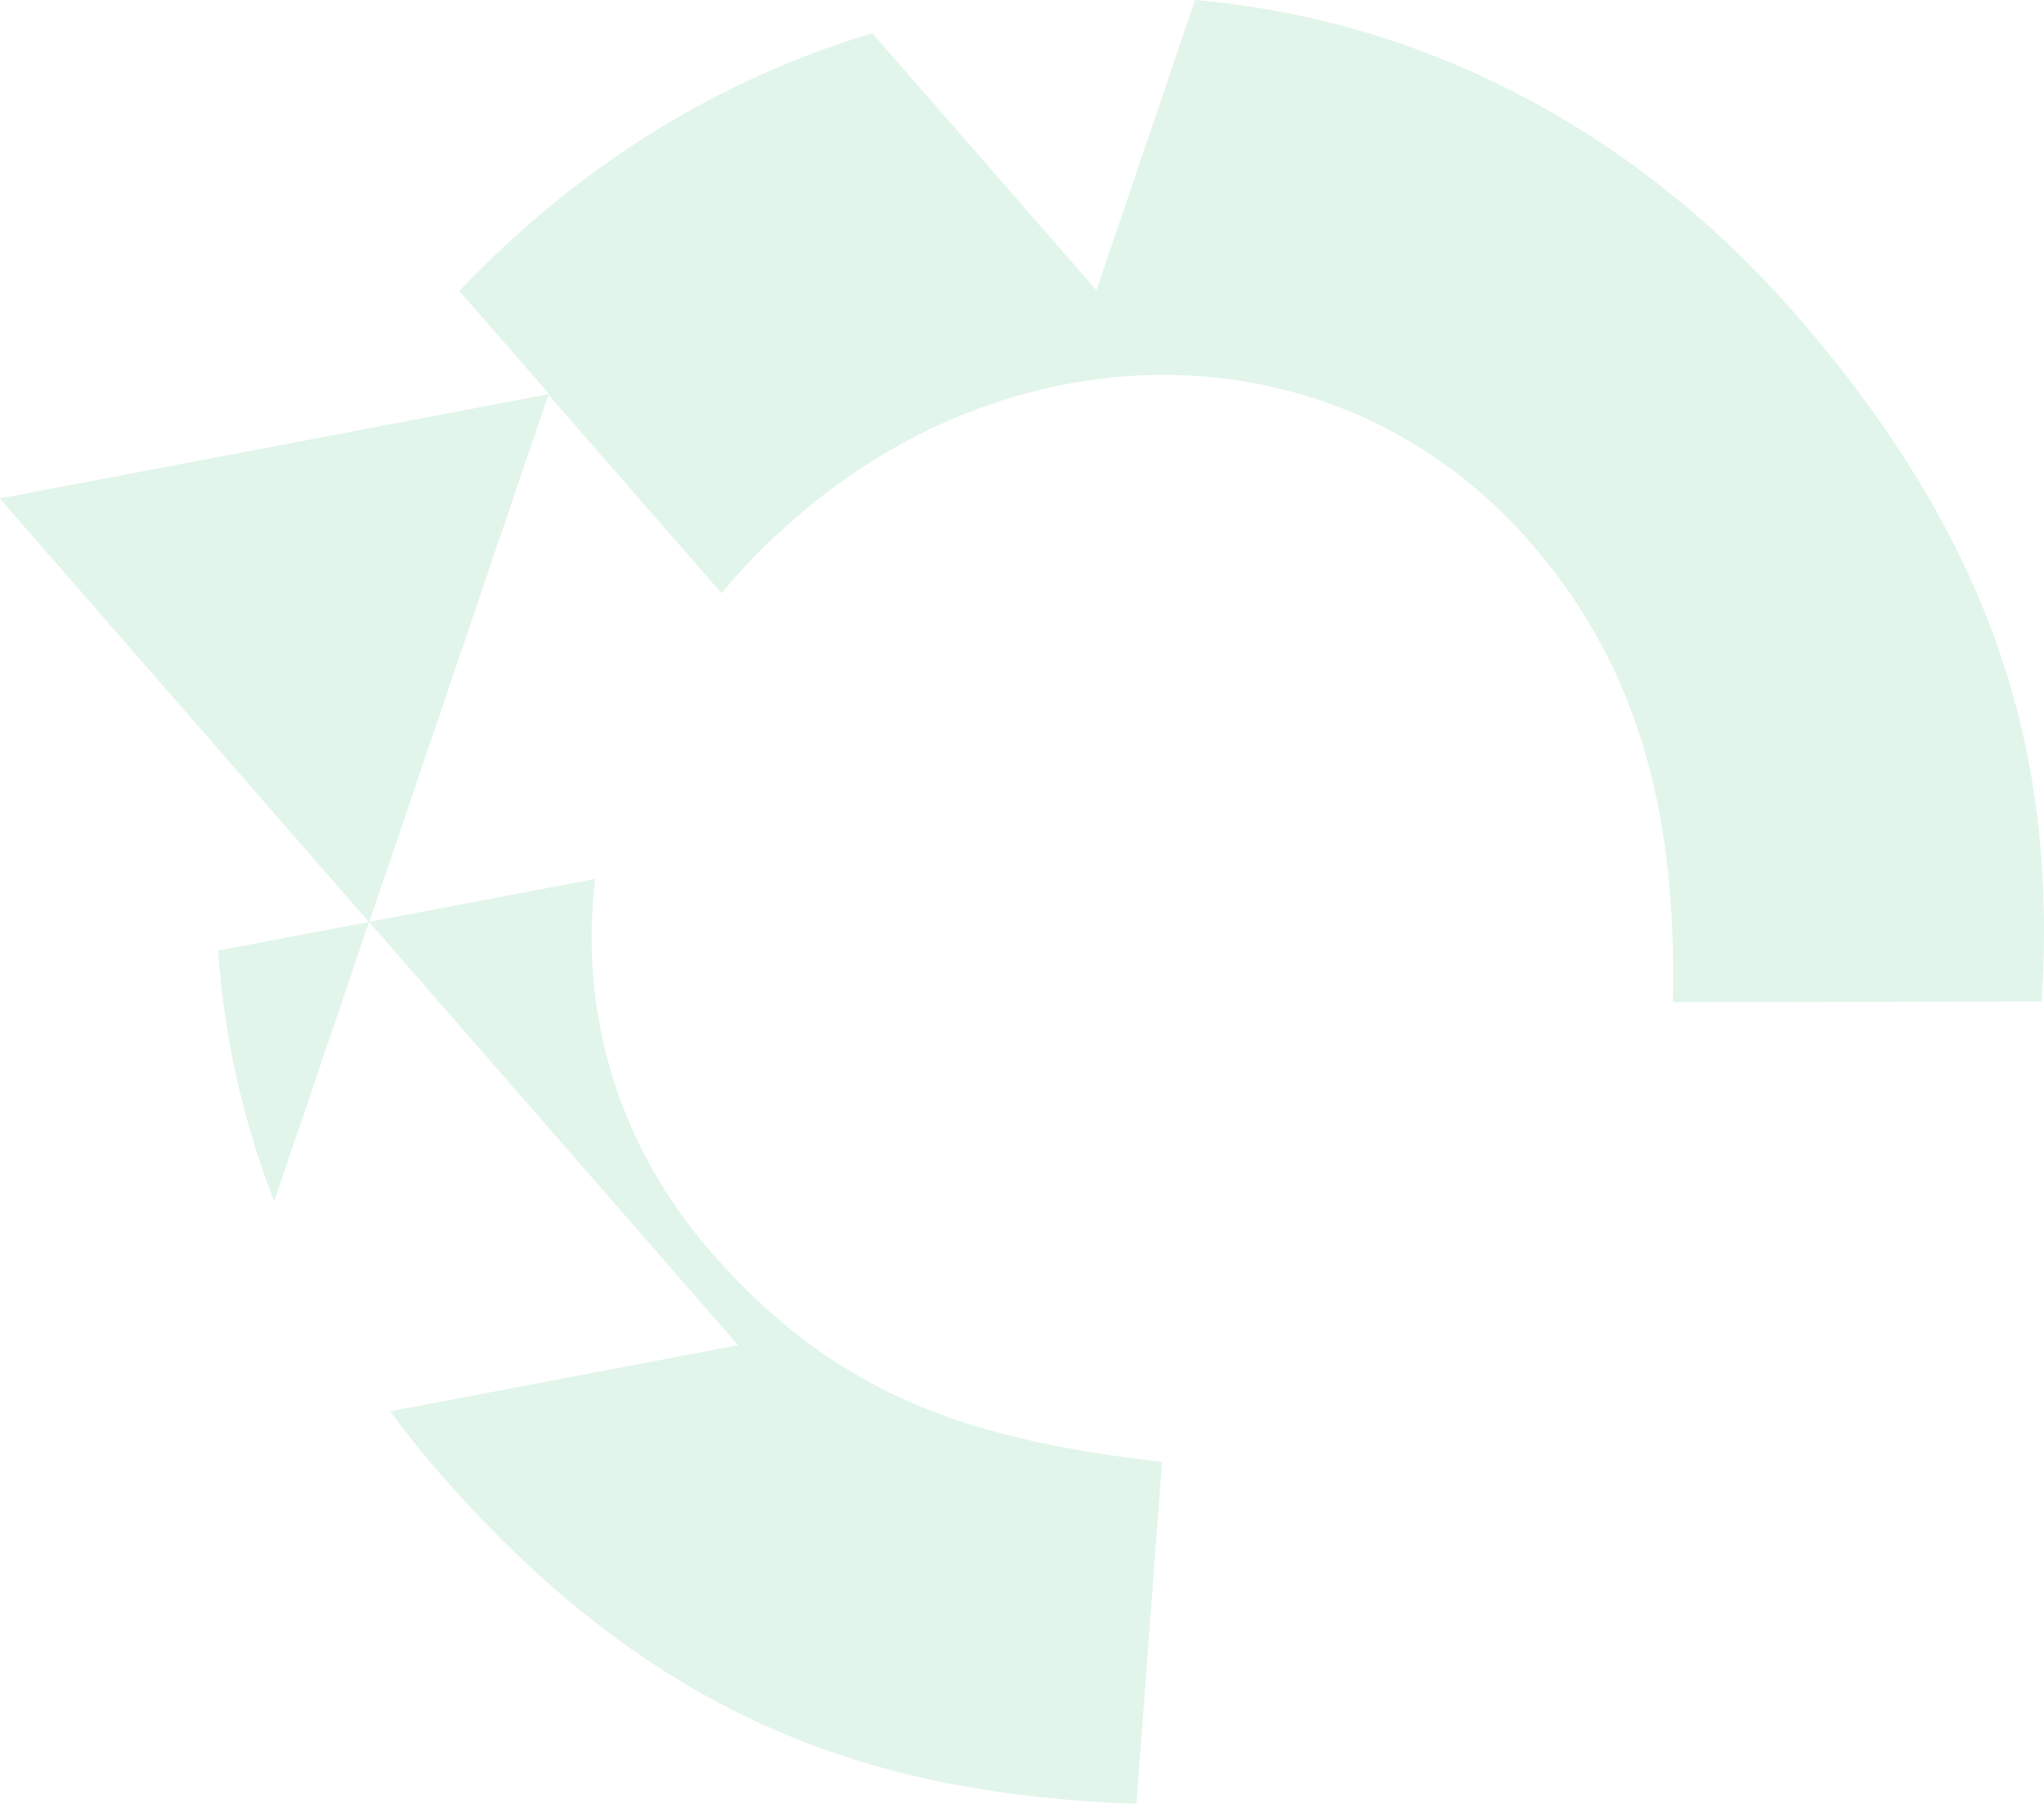
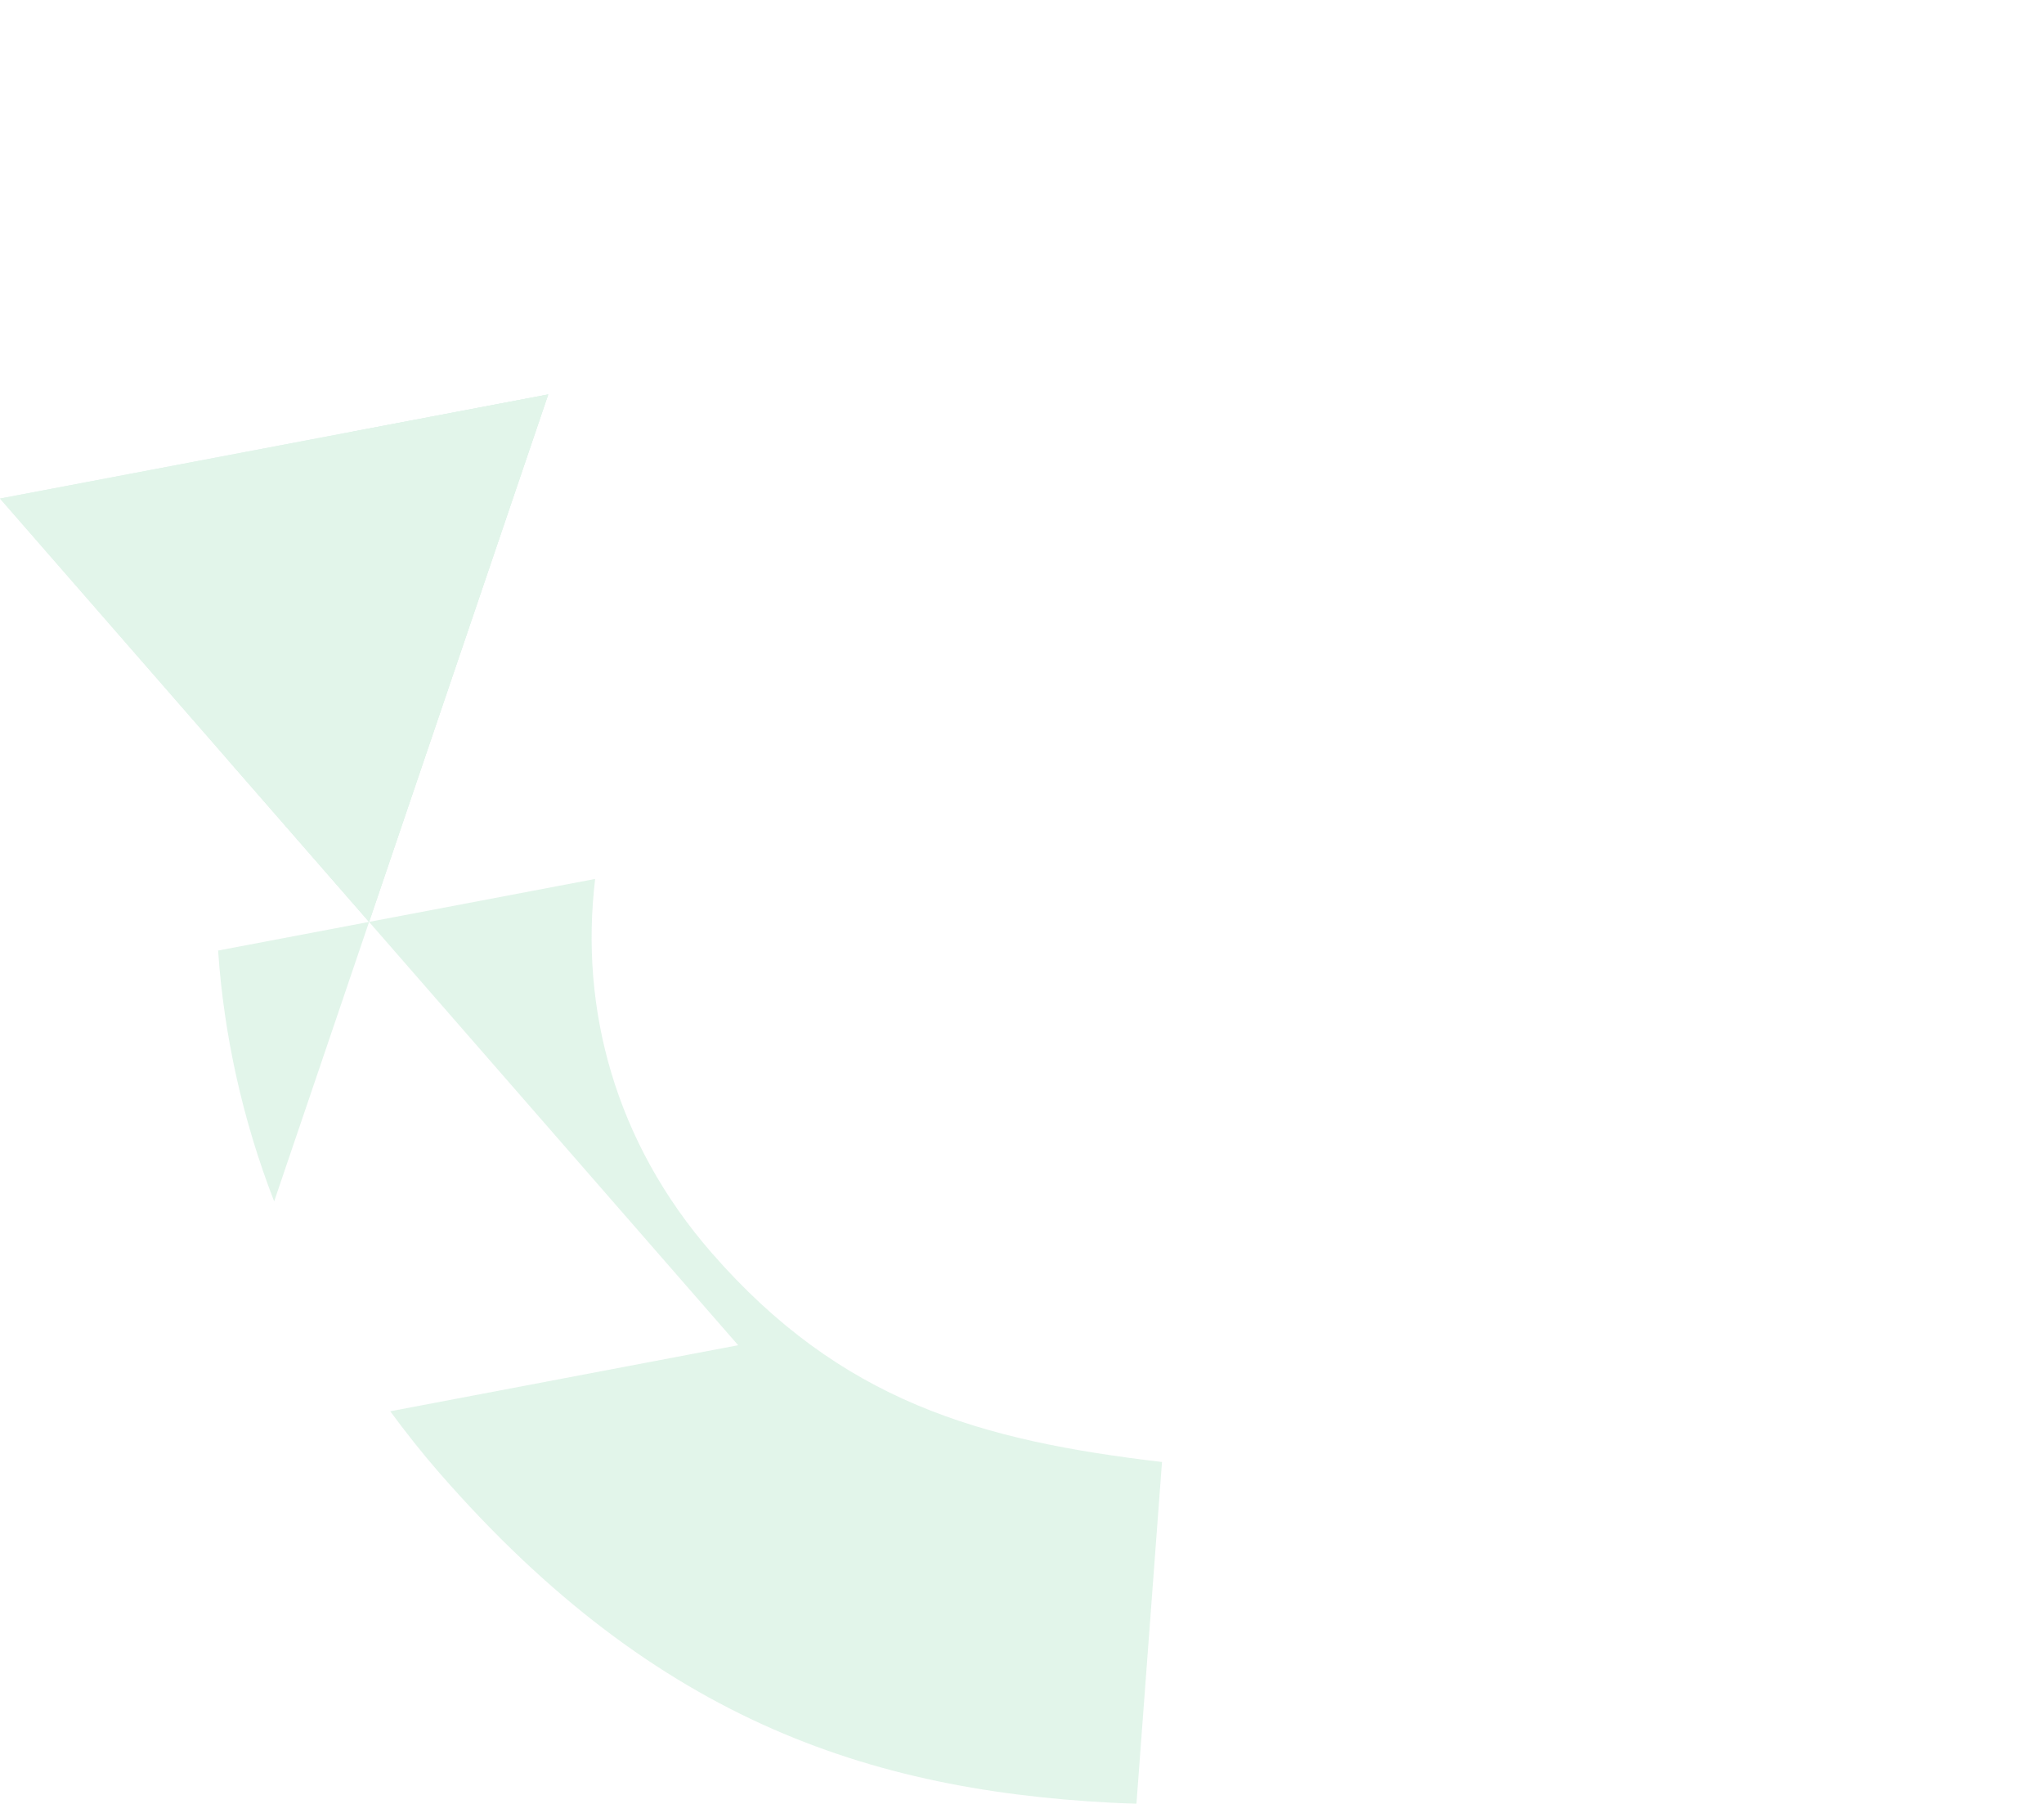
<svg xmlns="http://www.w3.org/2000/svg" width="1300" height="1147" viewBox="0 0 1300 1147" fill="none">
  <g opacity="0.2">
    <path d="M0 317.019L234.739 586.205L348.676 250.82L0 317.019Z" fill="#6ECB98" />
    <path d="M248.194 897.4C258.002 910.7 268.322 923.813 279.465 936.592C418.43 1095.95 557.578 1141.1 722.78 1147L739.042 929.644C623.263 916.066 534.966 891.092 452.622 796.665C391.334 726.382 368.589 641.577 378.523 558.909L234.74 586.204L348.677 250.82L222.585 274.76C182.035 339.236 155.775 409.81 144.238 482.423L234.74 586.204V586.206L469.481 855.394L248.194 897.4Z" fill="#6ECB98" />
    <path d="M174.364 763.924L234.739 586.209L138.709 604.436C142.425 658.253 154.221 711.943 174.364 763.924Z" fill="#6ECB98" />
    <path d="M0 317.019L234.74 586.206L348.677 250.82L0 317.019Z" fill="#6ECB98" />
-     <path d="M1142.23 200.115C1035.31 77.507 898.986 12.043 760.085 0L697.367 184.624L554.786 21.119C477.383 44.235 403.493 84.374 338.214 141.039L335.847 143.094C320.39 156.511 305.854 170.535 292.158 185.047L348.911 250.129L348.677 250.821L458.87 377.185C472.384 360.925 487.391 345.465 503.947 331.094L506.314 329.039C648.295 205.793 851.732 205.487 973.201 344.781C1045.25 427.406 1066.38 523.147 1063.99 637.199L1298.56 636.84C1307.37 494.379 1278.11 355.933 1142.23 200.115Z" fill="#6ECB98" />
  </g>
</svg>